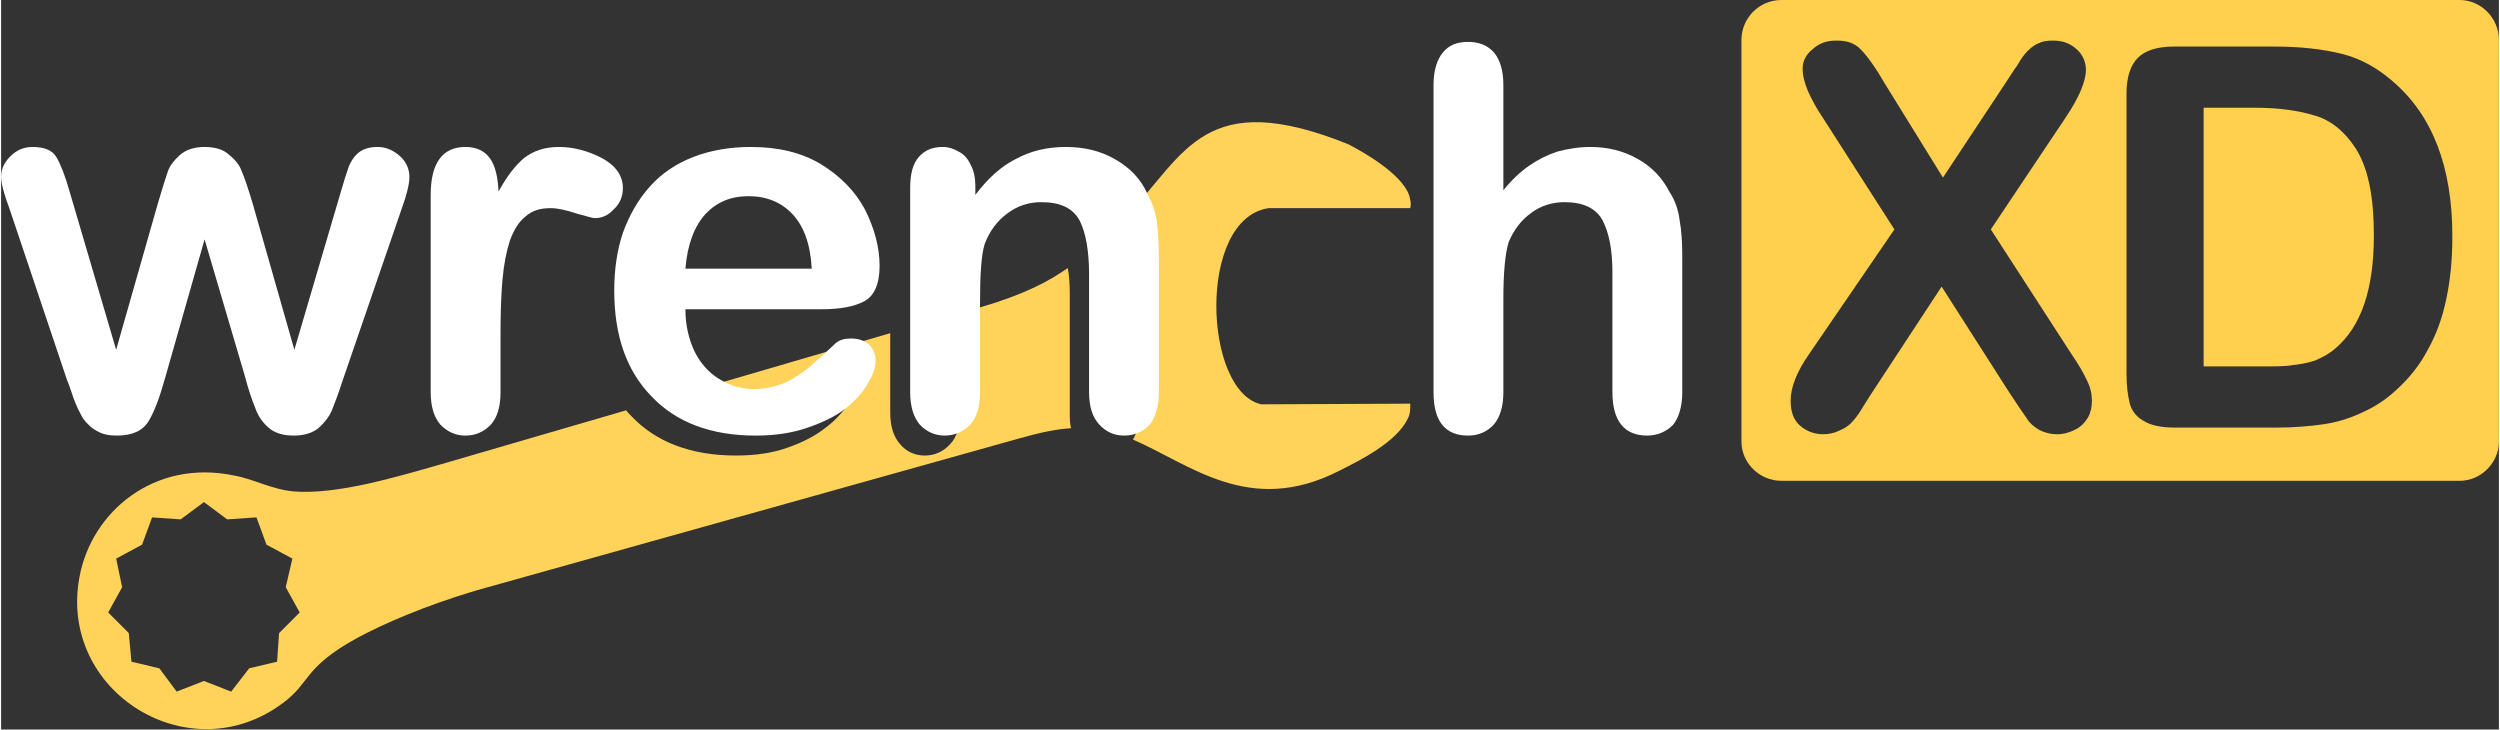
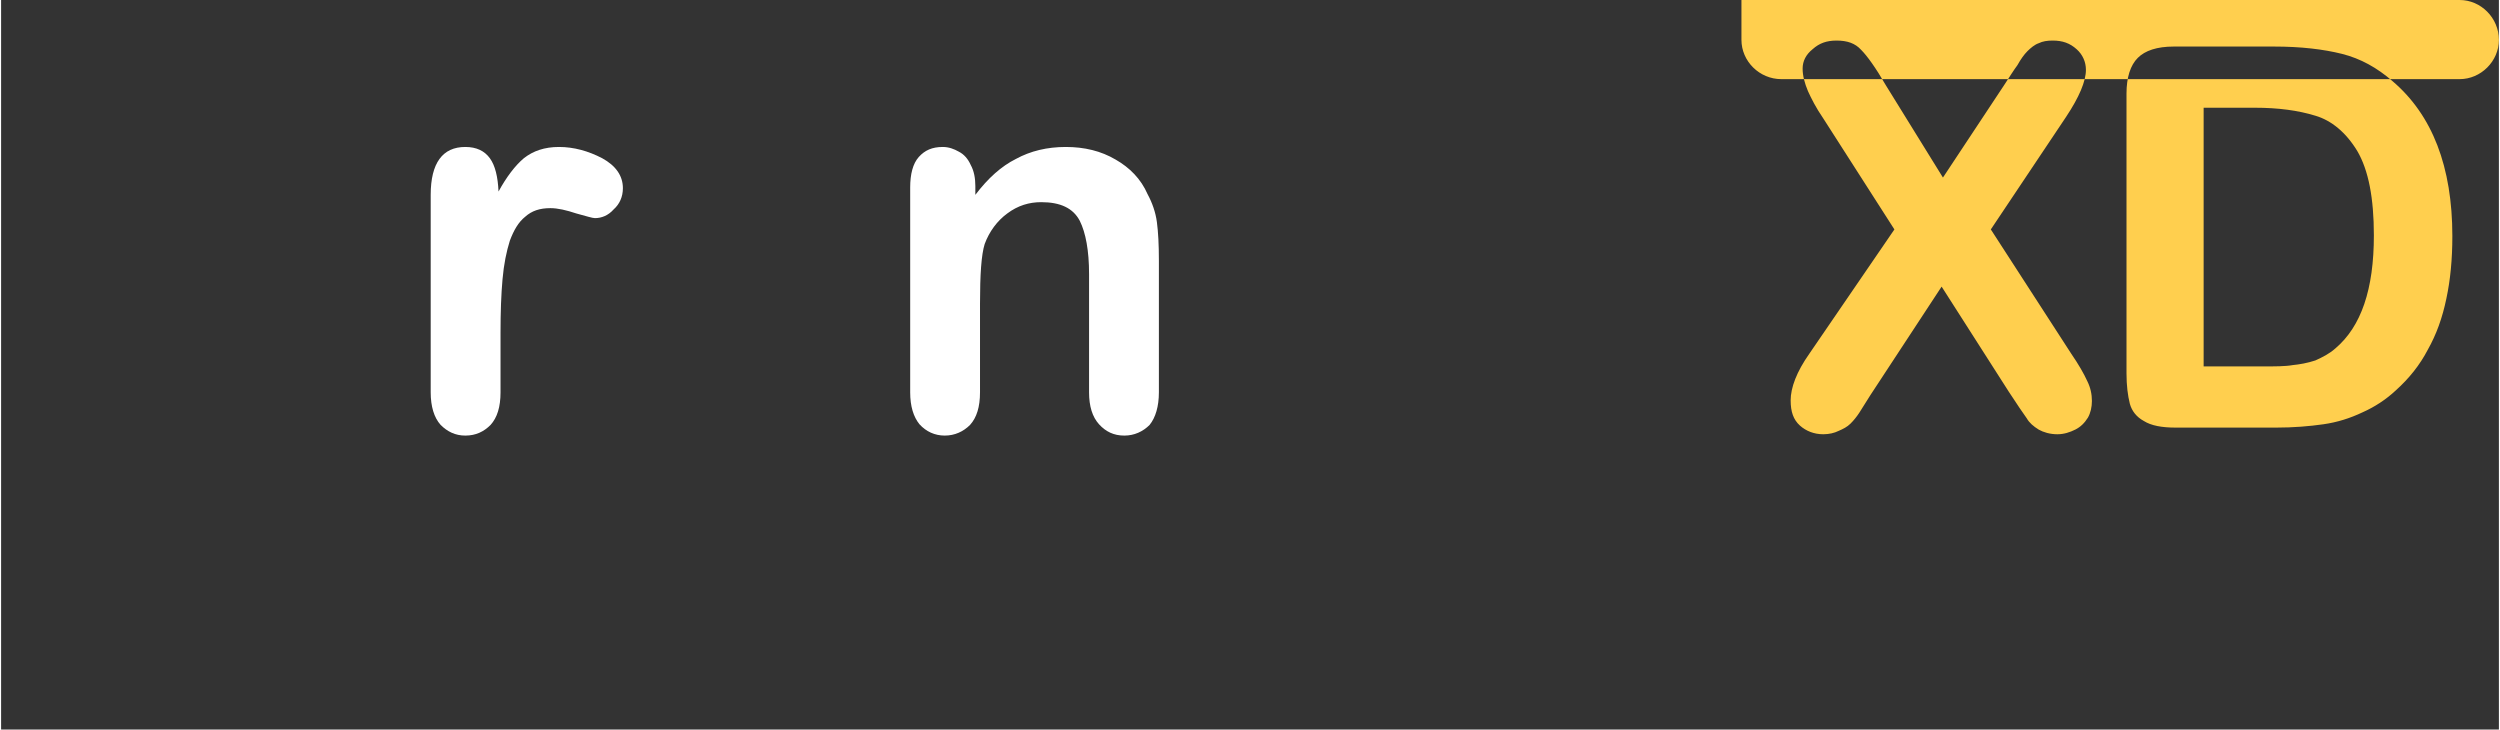
<svg xmlns="http://www.w3.org/2000/svg" xml:space="preserve" width="3.797in" height="1.108in" version="1.1" style="shape-rendering:geometricPrecision; text-rendering:geometricPrecision; image-rendering:optimizeQuality; fill-rule:evenodd; clip-rule:evenodd" viewBox="0 0 3756 1097">
  <rect x="0" y="0" width="3756" height="1097" fill="#333333" stroke="none" />
  <defs>
    <style type="text/css">
   
    .fil2 {fill:#FFCF4E}
    .fil0 {fill:#FFD25A}
    .fil1 {fill:white;fill-rule:nonzero}
   
  </style>
  </defs>
  <g id="Layer_x0020_1">
    <g id="_254019936">
-       <path class="fil0" d="M2119 607l-224 1c-87,-19 -97,-279 11,-295l213 0c1,-4 1,-9 0,-12 -4,-34 -66,-70 -93,-84 -216,-87 -245,14 -331,105 7,13 11,27 13,42 2,15 3,34 3,57l0 199c0,17 -3,31 -9,41 86,37 175,116 310,47 32,-16 86,-43 103,-78 4,-7 4,-14 4,-23zm-515 -204c-27,19 -63,39 -131,59l-31 9c0,5 0,10 0,15l0 134c0,21 -5,38 -15,48 -10,11 -23,17 -38,17 -15,0 -28,-6 -37,-17 -10,-11 -15,-27 -15,-48l0 -119 -301 88c5,4 9,8 15,11 15,10 32,14 51,14 13,0 24,-1 34,-4 11,-3 21,-8 31,-14 10,-7 18,-13 27,-21 8,-7 19,-17 32,-30 5,-4 13,-7 23,-7 10,0 19,3 26,9 6,6 10,15 10,26 0,9 -4,21 -11,34 -8,12 -19,25 -34,36 -15,12 -34,22 -57,30 -22,8 -48,12 -78,12 -67,0 -120,-20 -157,-59 -3,-3 -6,-6 -8,-9l-278 81c-70,20 -157,46 -222,41 -33,-3 -61,-19 -90,-24 -120,-25 -214,55 -232,152 -33,173 165,296 306,190 42,-31 30,-53 112,-98 39,-21 101,-48 178,-71l818 -229c32,-9 56,-14 77,-15 -2,-7 -2,-15 -2,-24l0 -178c0,-15 -1,-28 -3,-39zm-1299 352l35 26 44 -3 15 41 39 21 -10 43 21 38 -31 31 -3 43 -42 10 -27 35 -41 -16 -41 16 -26 -35 -42 -10 -4 -43 -31 -31 21 -38 -9 -43 39 -21 15 -41 43 3 35 -26z" />
-       <path class="fil1" d="M2259 128l0 158c13,-16 26,-28 39,-37 13,-9 27,-16 42,-21 15,-4 32,-7 50,-7 26,0 50,6 71,18 20,11 37,28 48,50 8,12 13,26 15,42 3,16 4,34 4,55l0 204c0,21 -5,38 -14,49 -10,10 -23,16 -39,16 -34,0 -52,-22 -52,-65l0 -180c0,-34 -5,-60 -15,-79 -10,-18 -29,-27 -57,-27 -18,0 -35,5 -50,16 -15,11 -26,25 -34,44 -5,16 -8,44 -8,85l0 141c0,21 -5,37 -14,48 -10,11 -23,17 -39,17 -35,0 -52,-22 -52,-65l0 -462c0,-22 5,-38 14,-49 9,-11 21,-16 38,-16 16,0 29,5 39,16 9,11 14,27 14,49z" />
      <path class="fil1" d="M1465 280l0 13c19,-25 39,-43 61,-54 22,-12 47,-18 75,-18 28,0 53,6 75,19 21,12 38,29 48,52 7,13 12,27 14,42 2,15 3,34 3,58l0 198c0,21 -5,38 -14,49 -10,10 -23,16 -38,16 -16,0 -28,-6 -38,-17 -10,-11 -15,-27 -15,-48l0 -178c0,-35 -5,-62 -14,-80 -10,-19 -29,-28 -58,-28 -18,0 -35,5 -51,17 -15,11 -27,27 -34,46 -5,16 -7,46 -7,90l0 133c0,22 -5,38 -15,49 -10,10 -23,16 -38,16 -15,0 -28,-6 -38,-17 -9,-11 -14,-27 -14,-48l0 -308c0,-20 4,-36 13,-46 9,-10 20,-15 36,-15 9,0 17,3 24,7 8,4 14,11 18,20 5,9 7,20 7,32z" />
-       <path class="fil1" d="M1029 404l190 0c-2,-37 -12,-64 -29,-82 -17,-18 -39,-27 -66,-27 -27,0 -48,9 -65,27 -17,19 -27,46 -30,82zm205 61l-205 0c0,24 5,45 14,64 9,18 22,32 37,41 16,10 33,15 52,15 12,0 24,-2 34,-5 11,-3 21,-8 30,-14 10,-6 19,-13 27,-21 9,-7 19,-17 32,-29 6,-5 13,-7 23,-7 11,0 20,3 27,9 6,6 10,14 10,25 0,10 -4,21 -12,34 -7,13 -18,25 -33,37 -15,12 -34,21 -57,29 -23,8 -49,12 -78,12 -68,0 -120,-20 -157,-59 -38,-39 -56,-92 -56,-159 0,-31 4,-60 13,-87 10,-27 23,-50 41,-70 17,-19 39,-34 65,-44 26,-10 55,-15 86,-15 41,0 76,8 106,26 29,18 51,40 66,68 14,28 22,56 22,85 0,27 -8,45 -23,53 -15,8 -36,12 -64,12z" />
      <path class="fil1" d="M751 501l0 89c0,22 -5,38 -15,49 -10,10 -22,16 -38,16 -15,0 -27,-6 -37,-16 -10,-11 -15,-28 -15,-49l0 -297c0,-48 18,-72 52,-72 17,0 29,6 37,17 8,11 12,28 13,50 12,-22 25,-39 38,-50 14,-11 31,-17 53,-17 22,0 44,6 65,17 20,11 31,26 31,45 0,13 -5,24 -14,32 -8,9 -18,13 -28,13 -4,0 -13,-3 -28,-7 -15,-5 -28,-8 -39,-8 -16,0 -28,4 -38,13 -10,8 -17,20 -23,36 -5,16 -9,35 -11,58 -2,22 -3,49 -3,81z" />
-       <path class="fil1" d="M103 288l70 238 63 -221c7,-24 12,-39 15,-48 3,-8 9,-16 18,-24 9,-8 22,-12 37,-12 16,0 29,4 37,12 10,8 16,16 19,25 4,9 9,24 16,47l63 221 70 -238c5,-17 9,-30 12,-38 3,-7 7,-14 14,-20 7,-6 17,-9 29,-9 13,0 24,5 34,14 9,8 14,19 14,31 0,11 -4,27 -12,49l-88 256c-7,22 -13,37 -17,47 -4,9 -11,18 -20,26 -9,7 -21,11 -37,11 -16,0 -29,-4 -38,-12 -9,-8 -16,-18 -20,-30 -5,-12 -10,-27 -15,-46l-61 -207 -59 207c-8,29 -16,51 -25,66 -9,15 -25,22 -48,22 -12,0 -22,-2 -30,-7 -8,-4 -15,-11 -21,-19 -5,-9 -10,-19 -14,-30 -4,-12 -7,-21 -10,-28l-86 -256c-9,-24 -13,-40 -13,-49 0,-12 5,-22 14,-31 9,-9 20,-14 33,-14 18,0 30,5 36,15 6,10 13,27 20,52z" />
-       <path class="fil2" d="M2677 0l1020 0c32,0 59,27 59,60l0 604c0,32 -27,59 -59,59l-1020 0c-33,0 -60,-27 -60,-59l0 -604c0,-33 27,-60 60,-60zm42 532l128 -187 -107 -167c-11,-16 -18,-30 -23,-41 -5,-12 -8,-23 -8,-34 0,-11 5,-21 15,-29 10,-9 21,-13 36,-13 16,0 28,4 37,14 9,9 22,27 37,53l86 139 92 -139c8,-12 14,-22 20,-30 5,-9 10,-16 15,-21 5,-5 11,-10 17,-12 6,-3 13,-4 21,-4 15,0 26,4 36,13 9,8 14,19 14,31 0,17 -10,41 -30,71l-113 169 121 187c11,16 19,30 24,41 5,10 7,20 7,30 0,9 -2,18 -6,25 -5,8 -11,14 -19,18 -8,4 -17,7 -27,7 -11,0 -21,-3 -28,-7 -8,-5 -14,-10 -18,-17 -5,-7 -14,-20 -27,-40l-101 -158 -107 163c-8,13 -14,22 -17,27 -4,6 -8,11 -13,16 -5,5 -11,8 -18,11 -6,3 -14,5 -23,5 -14,0 -26,-5 -35,-13 -10,-9 -14,-21 -14,-38 0,-19 9,-43 28,-70zm548 -462l151 0c40,0 74,4 102,11 28,7 53,21 76,41 60,51 90,129 90,233 0,35 -3,66 -9,94 -6,29 -15,54 -28,77 -12,23 -28,43 -48,61 -15,14 -32,25 -50,33 -19,9 -38,15 -59,18 -21,3 -45,5 -71,5l-151 0c-21,0 -37,-3 -48,-10 -11,-6 -18,-15 -21,-26 -3,-12 -5,-27 -5,-46l0 -420c0,-25 6,-43 17,-54 11,-11 29,-17 54,-17zm45 92l0 389 88 0c19,0 35,0 46,-2 10,-1 22,-3 34,-7 11,-5 21,-10 30,-18 39,-33 58,-89 58,-170 0,-56 -8,-98 -25,-127 -17,-28 -39,-46 -63,-53 -26,-8 -56,-12 -91,-12l-77 0z" />
+       <path class="fil2" d="M2677 0l1020 0c32,0 59,27 59,60c0,32 -27,59 -59,59l-1020 0c-33,0 -60,-27 -60,-59l0 -604c0,-33 27,-60 60,-60zm42 532l128 -187 -107 -167c-11,-16 -18,-30 -23,-41 -5,-12 -8,-23 -8,-34 0,-11 5,-21 15,-29 10,-9 21,-13 36,-13 16,0 28,4 37,14 9,9 22,27 37,53l86 139 92 -139c8,-12 14,-22 20,-30 5,-9 10,-16 15,-21 5,-5 11,-10 17,-12 6,-3 13,-4 21,-4 15,0 26,4 36,13 9,8 14,19 14,31 0,17 -10,41 -30,71l-113 169 121 187c11,16 19,30 24,41 5,10 7,20 7,30 0,9 -2,18 -6,25 -5,8 -11,14 -19,18 -8,4 -17,7 -27,7 -11,0 -21,-3 -28,-7 -8,-5 -14,-10 -18,-17 -5,-7 -14,-20 -27,-40l-101 -158 -107 163c-8,13 -14,22 -17,27 -4,6 -8,11 -13,16 -5,5 -11,8 -18,11 -6,3 -14,5 -23,5 -14,0 -26,-5 -35,-13 -10,-9 -14,-21 -14,-38 0,-19 9,-43 28,-70zm548 -462l151 0c40,0 74,4 102,11 28,7 53,21 76,41 60,51 90,129 90,233 0,35 -3,66 -9,94 -6,29 -15,54 -28,77 -12,23 -28,43 -48,61 -15,14 -32,25 -50,33 -19,9 -38,15 -59,18 -21,3 -45,5 -71,5l-151 0c-21,0 -37,-3 -48,-10 -11,-6 -18,-15 -21,-26 -3,-12 -5,-27 -5,-46l0 -420c0,-25 6,-43 17,-54 11,-11 29,-17 54,-17zm45 92l0 389 88 0c19,0 35,0 46,-2 10,-1 22,-3 34,-7 11,-5 21,-10 30,-18 39,-33 58,-89 58,-170 0,-56 -8,-98 -25,-127 -17,-28 -39,-46 -63,-53 -26,-8 -56,-12 -91,-12l-77 0z" />
    </g>
  </g>
</svg>